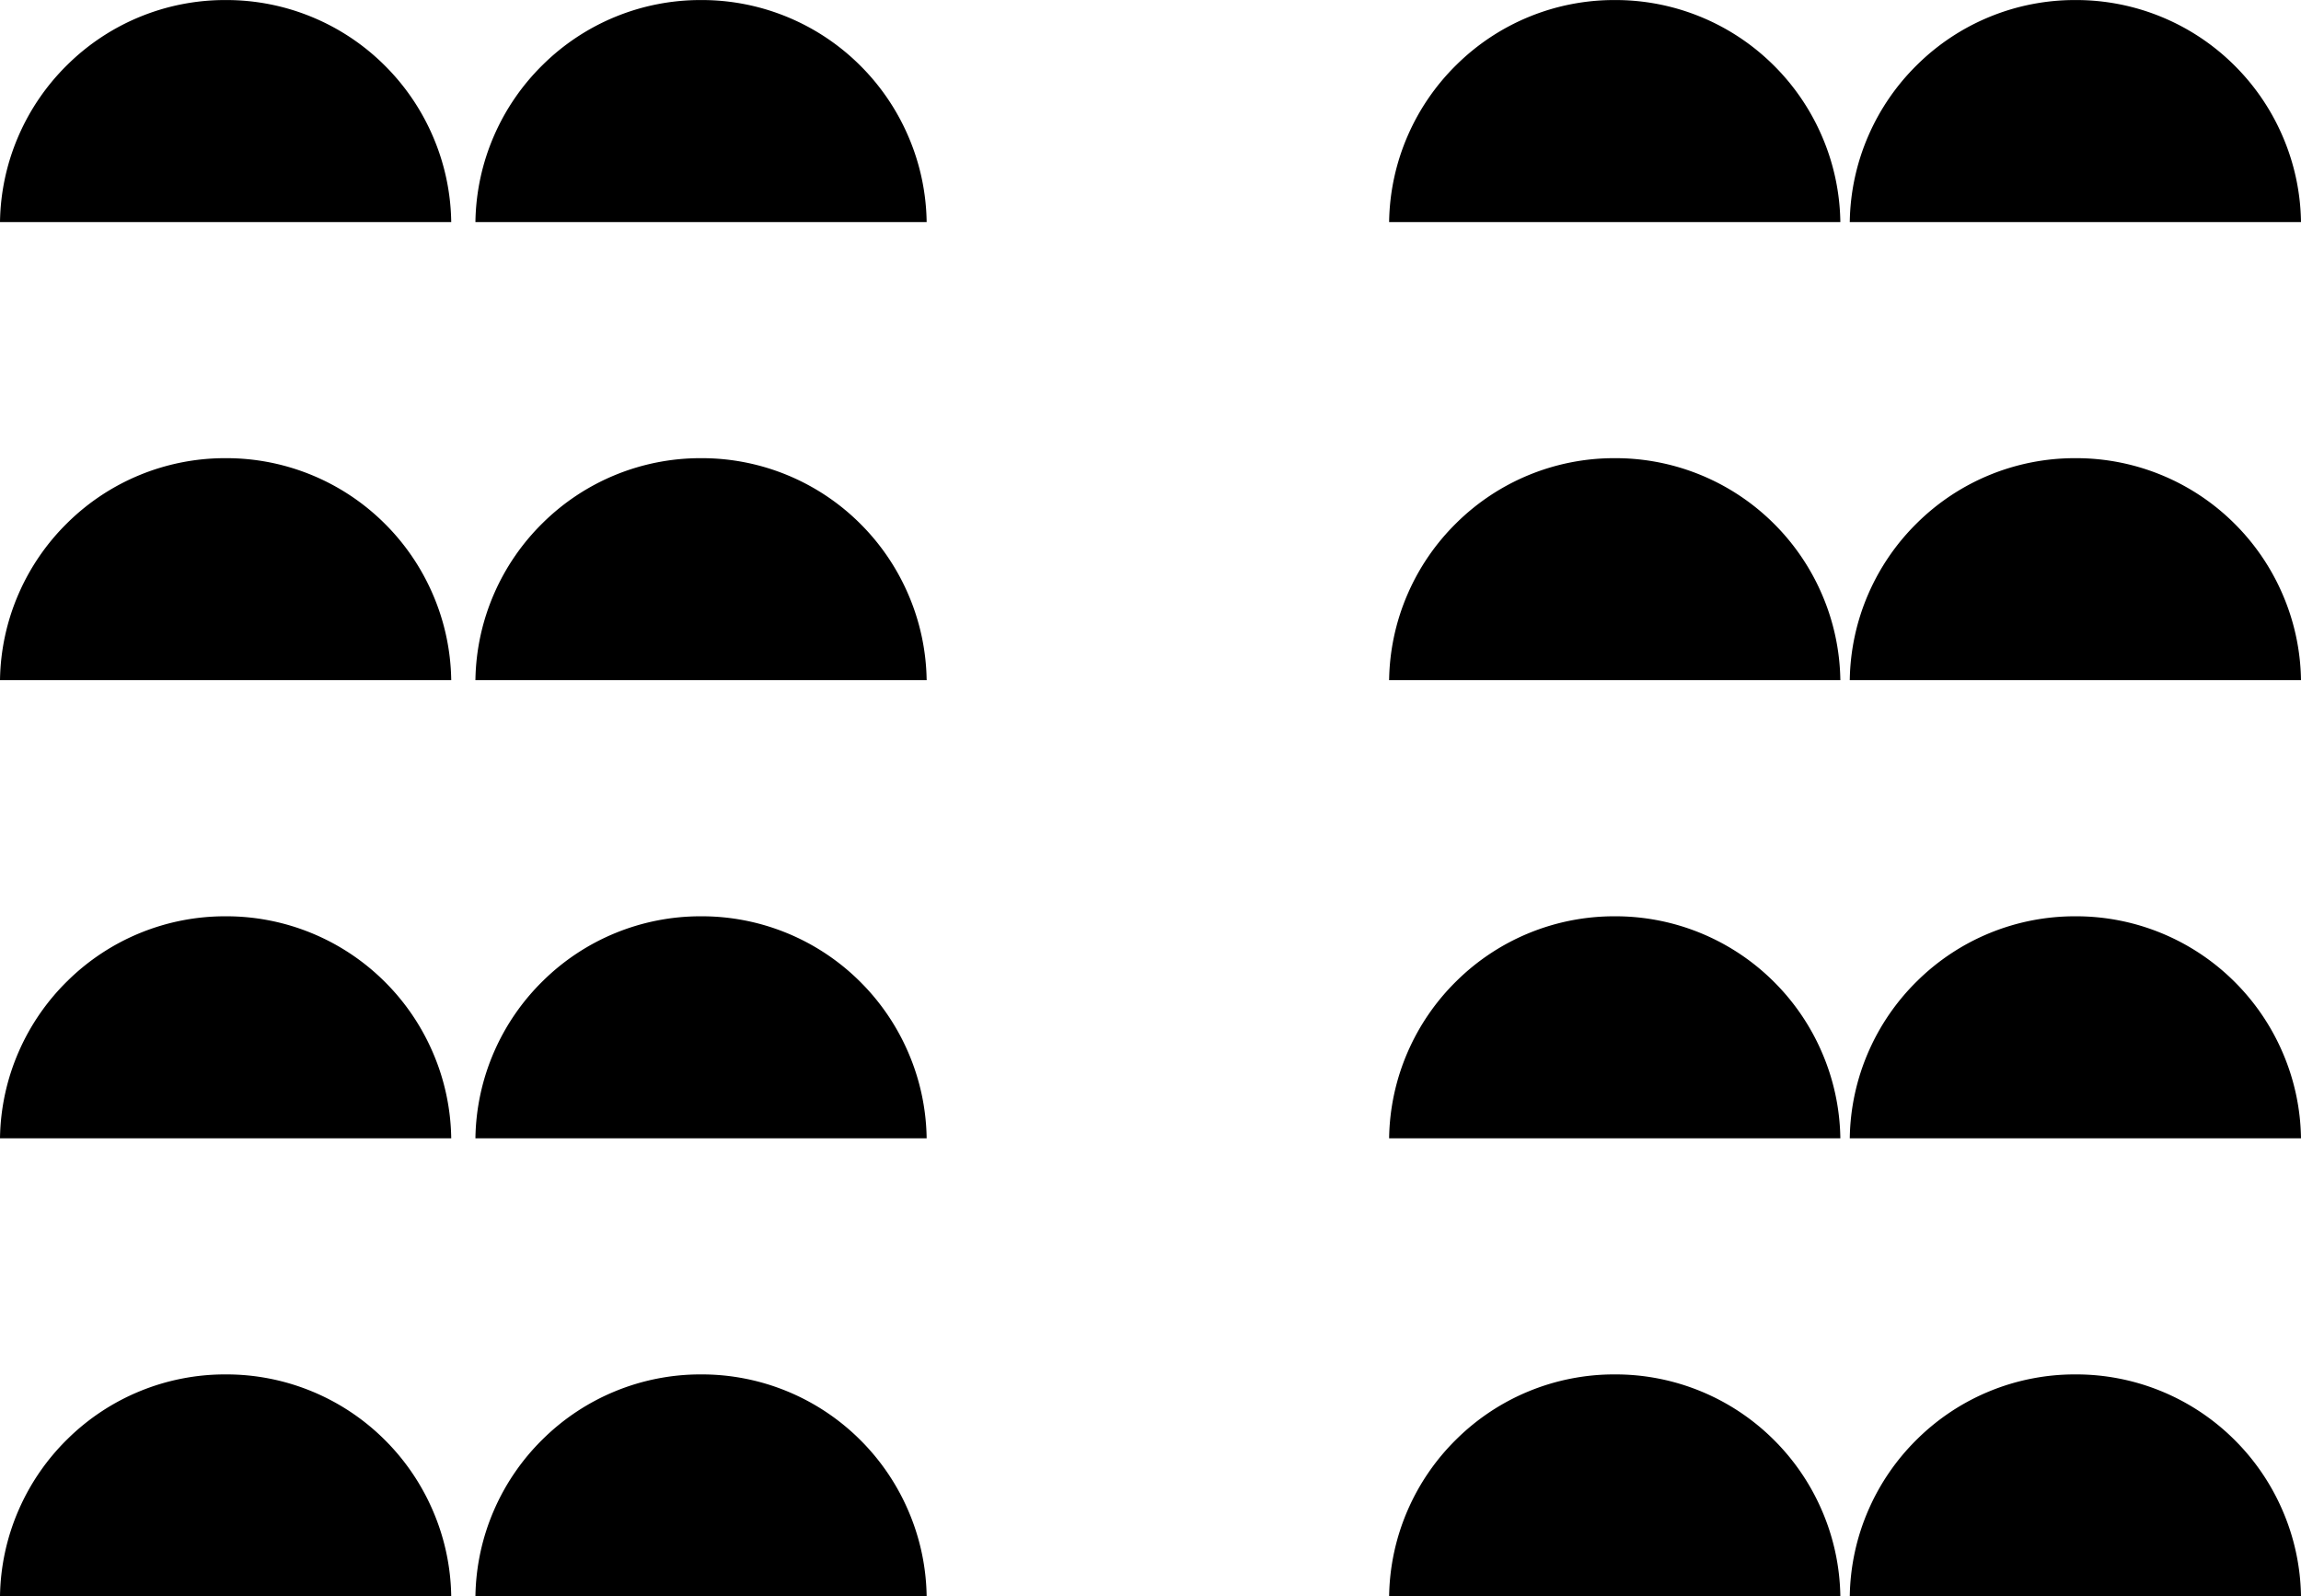
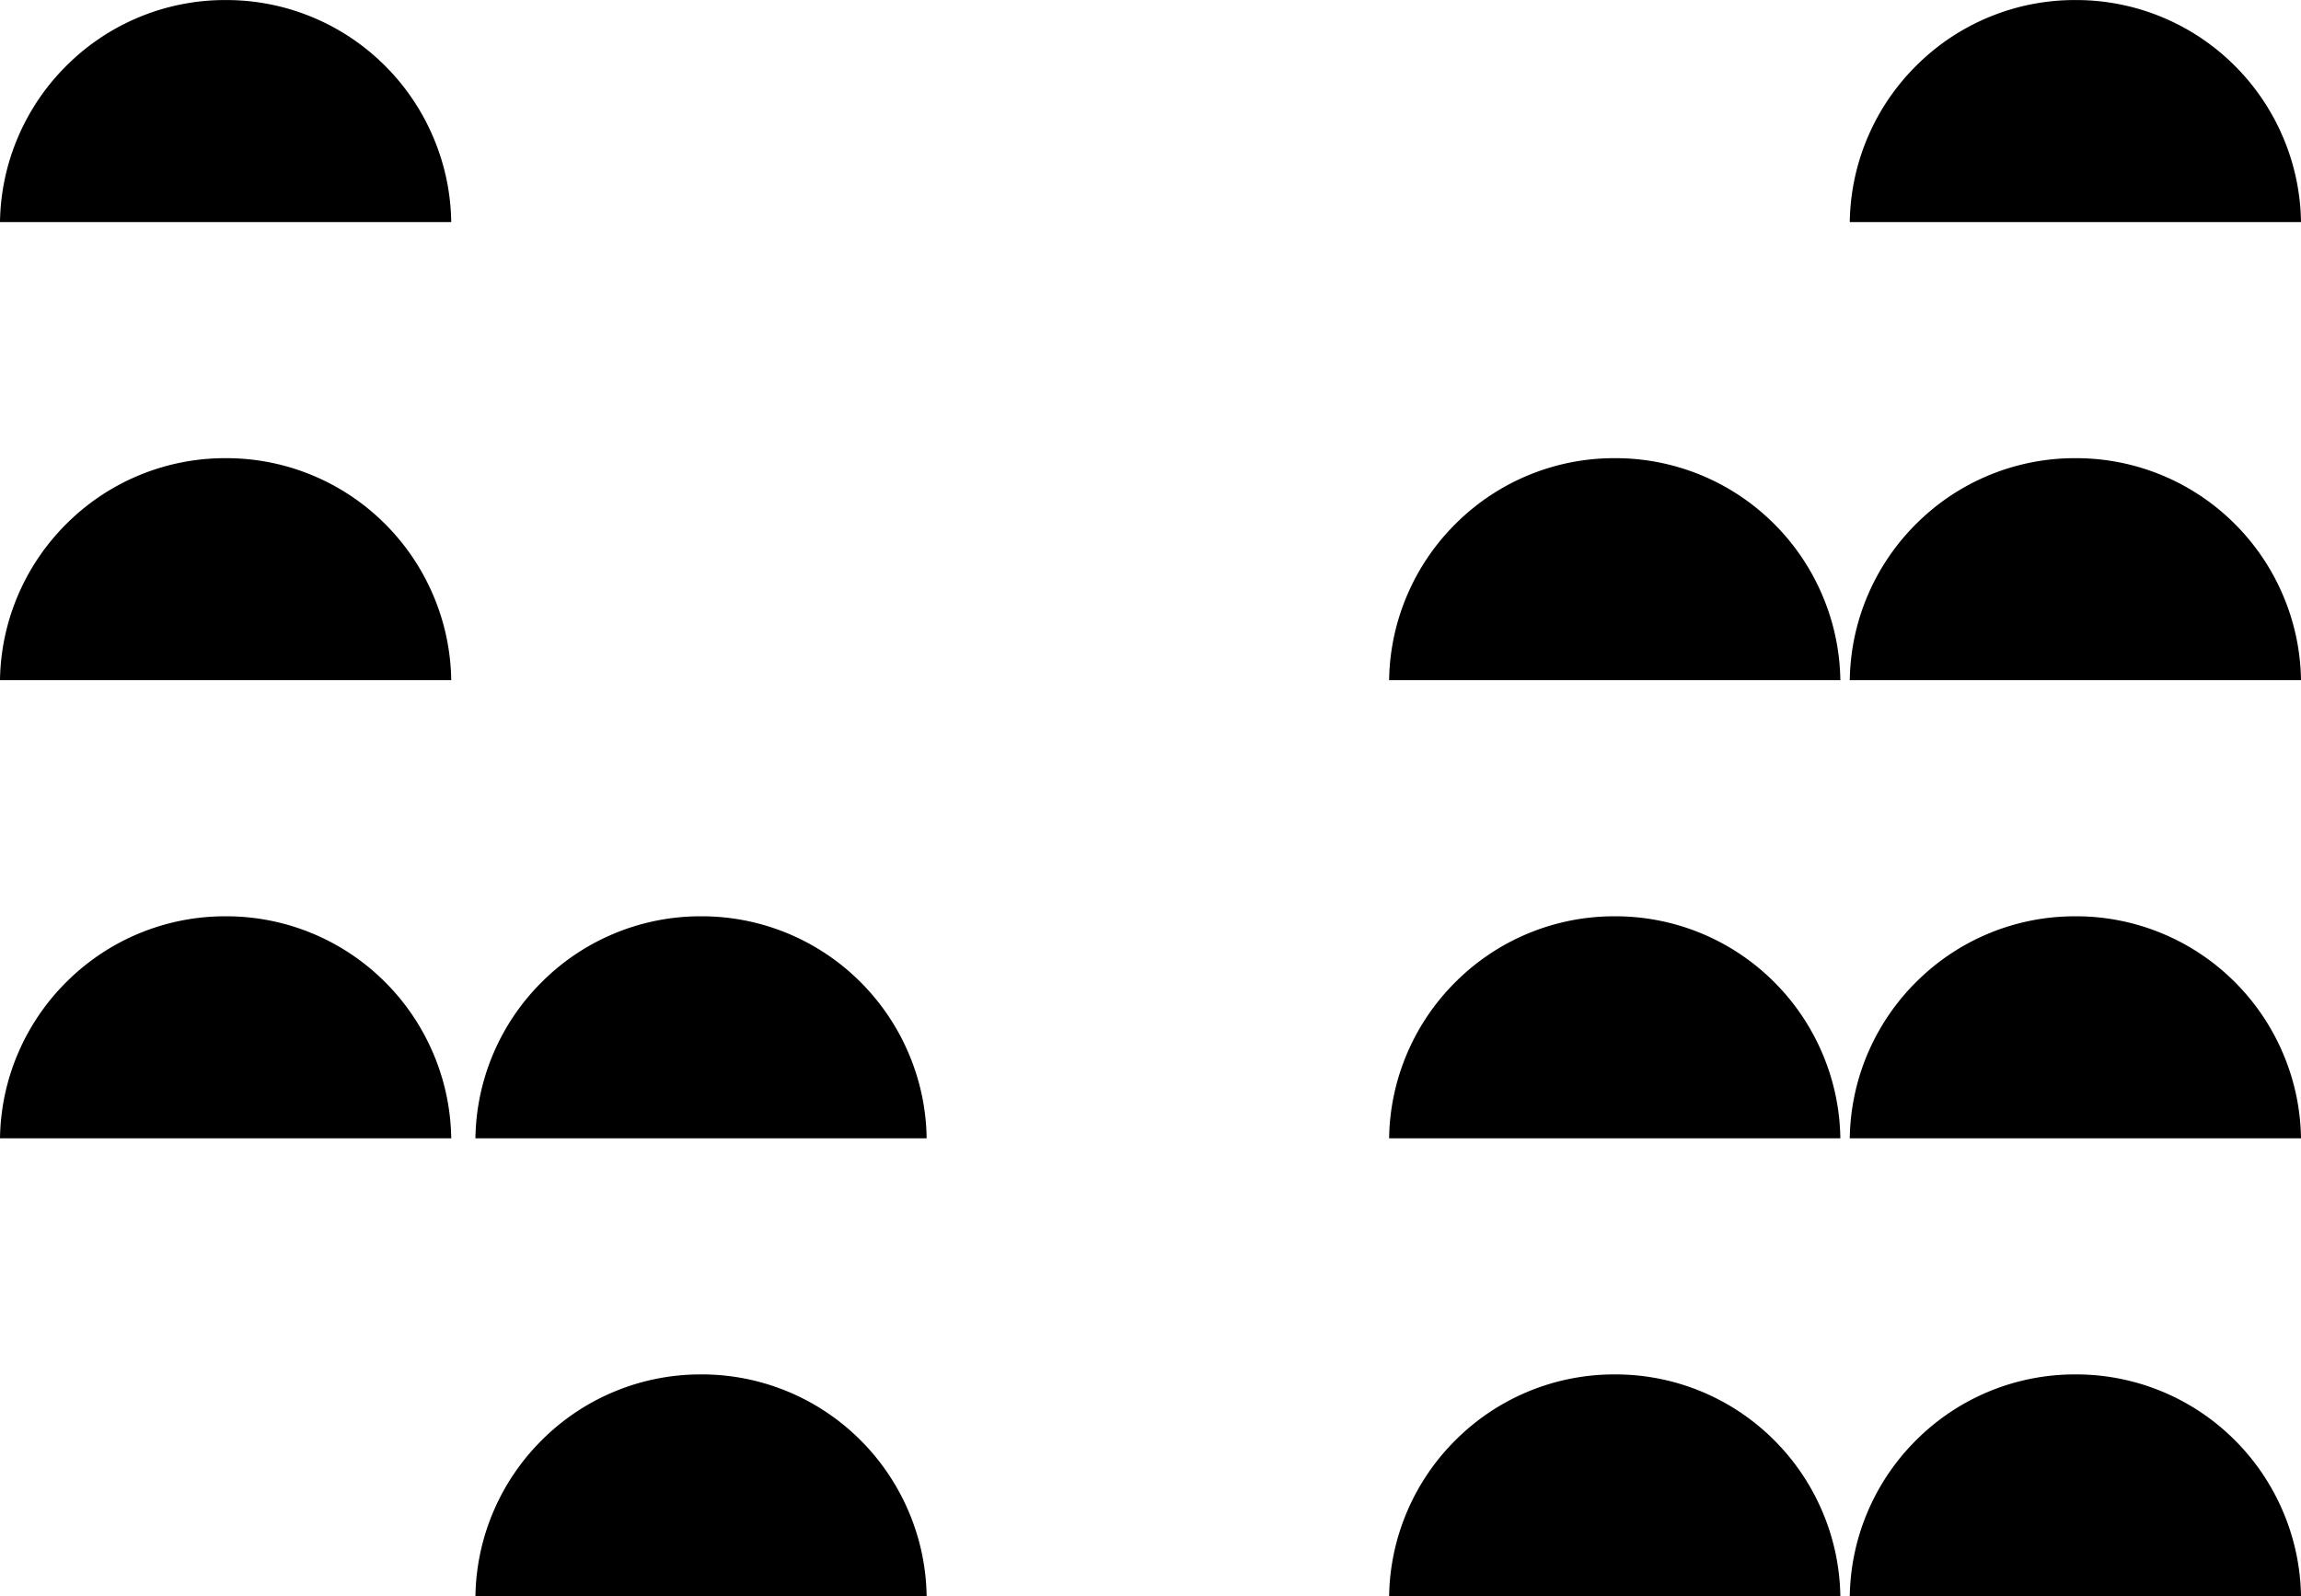
<svg xmlns="http://www.w3.org/2000/svg" width="50.785" height="35.234" viewBox="0 0 50.785 35.234">
  <g id="ikonka_skola" transform="translate(-10928.004 1013.817)">
    <path id="Path_244" data-name="Path 244" d="M4.979,4.9a4.951,4.951,0,0,1-3.5-1.433A4.965,4.965,0,0,1,.413,1.911,4.945,4.945,0,0,1,0,0H9.959a4.945,4.945,0,0,1-.413,1.911A4.965,4.965,0,0,1,8.475,3.468,4.951,4.951,0,0,1,4.979,4.9Z" transform="translate(10937.963 -1008.916) rotate(180)" />
    <path id="Path_251" data-name="Path 251" d="M4.979,4.9a4.951,4.951,0,0,1-3.5-1.433A4.965,4.965,0,0,1,.413,1.911,4.945,4.945,0,0,1,0,0H9.959a4.945,4.945,0,0,1-.413,1.911A4.965,4.965,0,0,1,8.475,3.468,4.951,4.951,0,0,1,4.979,4.9Z" transform="translate(10937.963 -998.805) rotate(180)" />
    <path id="Path_255" data-name="Path 255" d="M4.979,4.9a4.951,4.951,0,0,1-3.5-1.433A4.965,4.965,0,0,1,.413,1.911,4.945,4.945,0,0,1,0,0H9.959a4.945,4.945,0,0,1-.413,1.911A4.965,4.965,0,0,1,8.475,3.468,4.951,4.951,0,0,1,4.979,4.9Z" transform="translate(10937.963 -988.694) rotate(180)" />
-     <path id="Path_259" data-name="Path 259" d="M4.979,4.9a4.951,4.951,0,0,1-3.5-1.433A4.965,4.965,0,0,1,.413,1.911,4.945,4.945,0,0,1,0,0H9.959a4.945,4.945,0,0,1-.413,1.911A4.965,4.965,0,0,1,8.475,3.468,4.951,4.951,0,0,1,4.979,4.9Z" transform="translate(10937.963 -978.583) rotate(180)" />
-     <path id="Path_245" data-name="Path 245" d="M4.979,4.9a4.951,4.951,0,0,1-3.5-1.433A4.965,4.965,0,0,1,.413,1.911,4.945,4.945,0,0,1,0,0H9.959a4.945,4.945,0,0,1-.413,1.911A4.965,4.965,0,0,1,8.475,3.468,4.951,4.951,0,0,1,4.979,4.9Z" transform="translate(10948.456 -1008.916) rotate(180)" />
-     <path id="Path_250" data-name="Path 250" d="M4.979,4.9a4.951,4.951,0,0,1-3.5-1.433A4.965,4.965,0,0,1,.413,1.911,4.945,4.945,0,0,1,0,0H9.959a4.945,4.945,0,0,1-.413,1.911A4.965,4.965,0,0,1,8.475,3.468,4.951,4.951,0,0,1,4.979,4.9Z" transform="translate(10948.456 -998.805) rotate(180)" />
    <path id="Path_254" data-name="Path 254" d="M4.979,4.9a4.951,4.951,0,0,1-3.5-1.433A4.965,4.965,0,0,1,.413,1.911,4.945,4.945,0,0,1,0,0H9.959a4.945,4.945,0,0,1-.413,1.911A4.965,4.965,0,0,1,8.475,3.468,4.951,4.951,0,0,1,4.979,4.9Z" transform="translate(10948.456 -988.694) rotate(180)" />
    <path id="Path_258" data-name="Path 258" d="M4.979,4.9a4.951,4.951,0,0,1-3.5-1.433A4.965,4.965,0,0,1,.413,1.911,4.945,4.945,0,0,1,0,0H9.959a4.945,4.945,0,0,1-.413,1.911A4.965,4.965,0,0,1,8.475,3.468,4.951,4.951,0,0,1,4.979,4.9Z" transform="translate(10948.456 -978.583) rotate(180)" />
-     <path id="Path_246" data-name="Path 246" d="M4.979,4.9a4.951,4.951,0,0,1-3.5-1.433A4.965,4.965,0,0,1,.413,1.911,4.945,4.945,0,0,1,0,0H9.959a4.945,4.945,0,0,1-.413,1.911A4.965,4.965,0,0,1,8.475,3.468,4.951,4.951,0,0,1,4.979,4.9Z" transform="translate(10968.622 -1008.916) rotate(180)" />
    <path id="Path_249" data-name="Path 249" d="M4.979,4.9a4.951,4.951,0,0,1-3.5-1.433A4.965,4.965,0,0,1,.413,1.911,4.945,4.945,0,0,1,0,0H9.959a4.945,4.945,0,0,1-.413,1.911A4.965,4.965,0,0,1,8.475,3.468,4.951,4.951,0,0,1,4.979,4.9Z" transform="translate(10968.622 -998.805) rotate(180)" />
    <path id="Path_253" data-name="Path 253" d="M4.979,4.9a4.951,4.951,0,0,1-3.5-1.433A4.965,4.965,0,0,1,.413,1.911,4.945,4.945,0,0,1,0,0H9.959a4.945,4.945,0,0,1-.413,1.911A4.965,4.965,0,0,1,8.475,3.468,4.951,4.951,0,0,1,4.979,4.9Z" transform="translate(10968.622 -988.694) rotate(180)" />
    <path id="Path_257" data-name="Path 257" d="M4.979,4.9a4.951,4.951,0,0,1-3.5-1.433A4.965,4.965,0,0,1,.413,1.911,4.945,4.945,0,0,1,0,0H9.959a4.945,4.945,0,0,1-.413,1.911A4.965,4.965,0,0,1,8.475,3.468,4.951,4.951,0,0,1,4.979,4.9Z" transform="translate(10968.622 -978.583) rotate(180)" />
    <path id="Path_247" data-name="Path 247" d="M4.979,4.9a4.951,4.951,0,0,1-3.5-1.433A4.965,4.965,0,0,1,.413,1.911,4.945,4.945,0,0,1,0,0H9.959a4.945,4.945,0,0,1-.413,1.911A4.965,4.965,0,0,1,8.475,3.468,4.951,4.951,0,0,1,4.979,4.9Z" transform="translate(10978.789 -1008.916) rotate(180)" />
    <path id="Path_248" data-name="Path 248" d="M4.979,4.9a4.951,4.951,0,0,1-3.5-1.433A4.965,4.965,0,0,1,.413,1.911,4.945,4.945,0,0,1,0,0H9.959a4.945,4.945,0,0,1-.413,1.911A4.965,4.965,0,0,1,8.475,3.468,4.951,4.951,0,0,1,4.979,4.9Z" transform="translate(10978.789 -998.805) rotate(180)" />
    <path id="Path_252" data-name="Path 252" d="M4.979,4.9a4.951,4.951,0,0,1-3.5-1.433A4.965,4.965,0,0,1,.413,1.911,4.945,4.945,0,0,1,0,0H9.959a4.945,4.945,0,0,1-.413,1.911A4.965,4.965,0,0,1,8.475,3.468,4.951,4.951,0,0,1,4.979,4.9Z" transform="translate(10978.789 -988.694) rotate(180)" />
    <path id="Path_256" data-name="Path 256" d="M4.979,4.9a4.951,4.951,0,0,1-3.5-1.433A4.965,4.965,0,0,1,.413,1.911,4.945,4.945,0,0,1,0,0H9.959a4.945,4.945,0,0,1-.413,1.911A4.965,4.965,0,0,1,8.475,3.468,4.951,4.951,0,0,1,4.979,4.9Z" transform="translate(10978.789 -978.583) rotate(180)" />
  </g>
</svg>